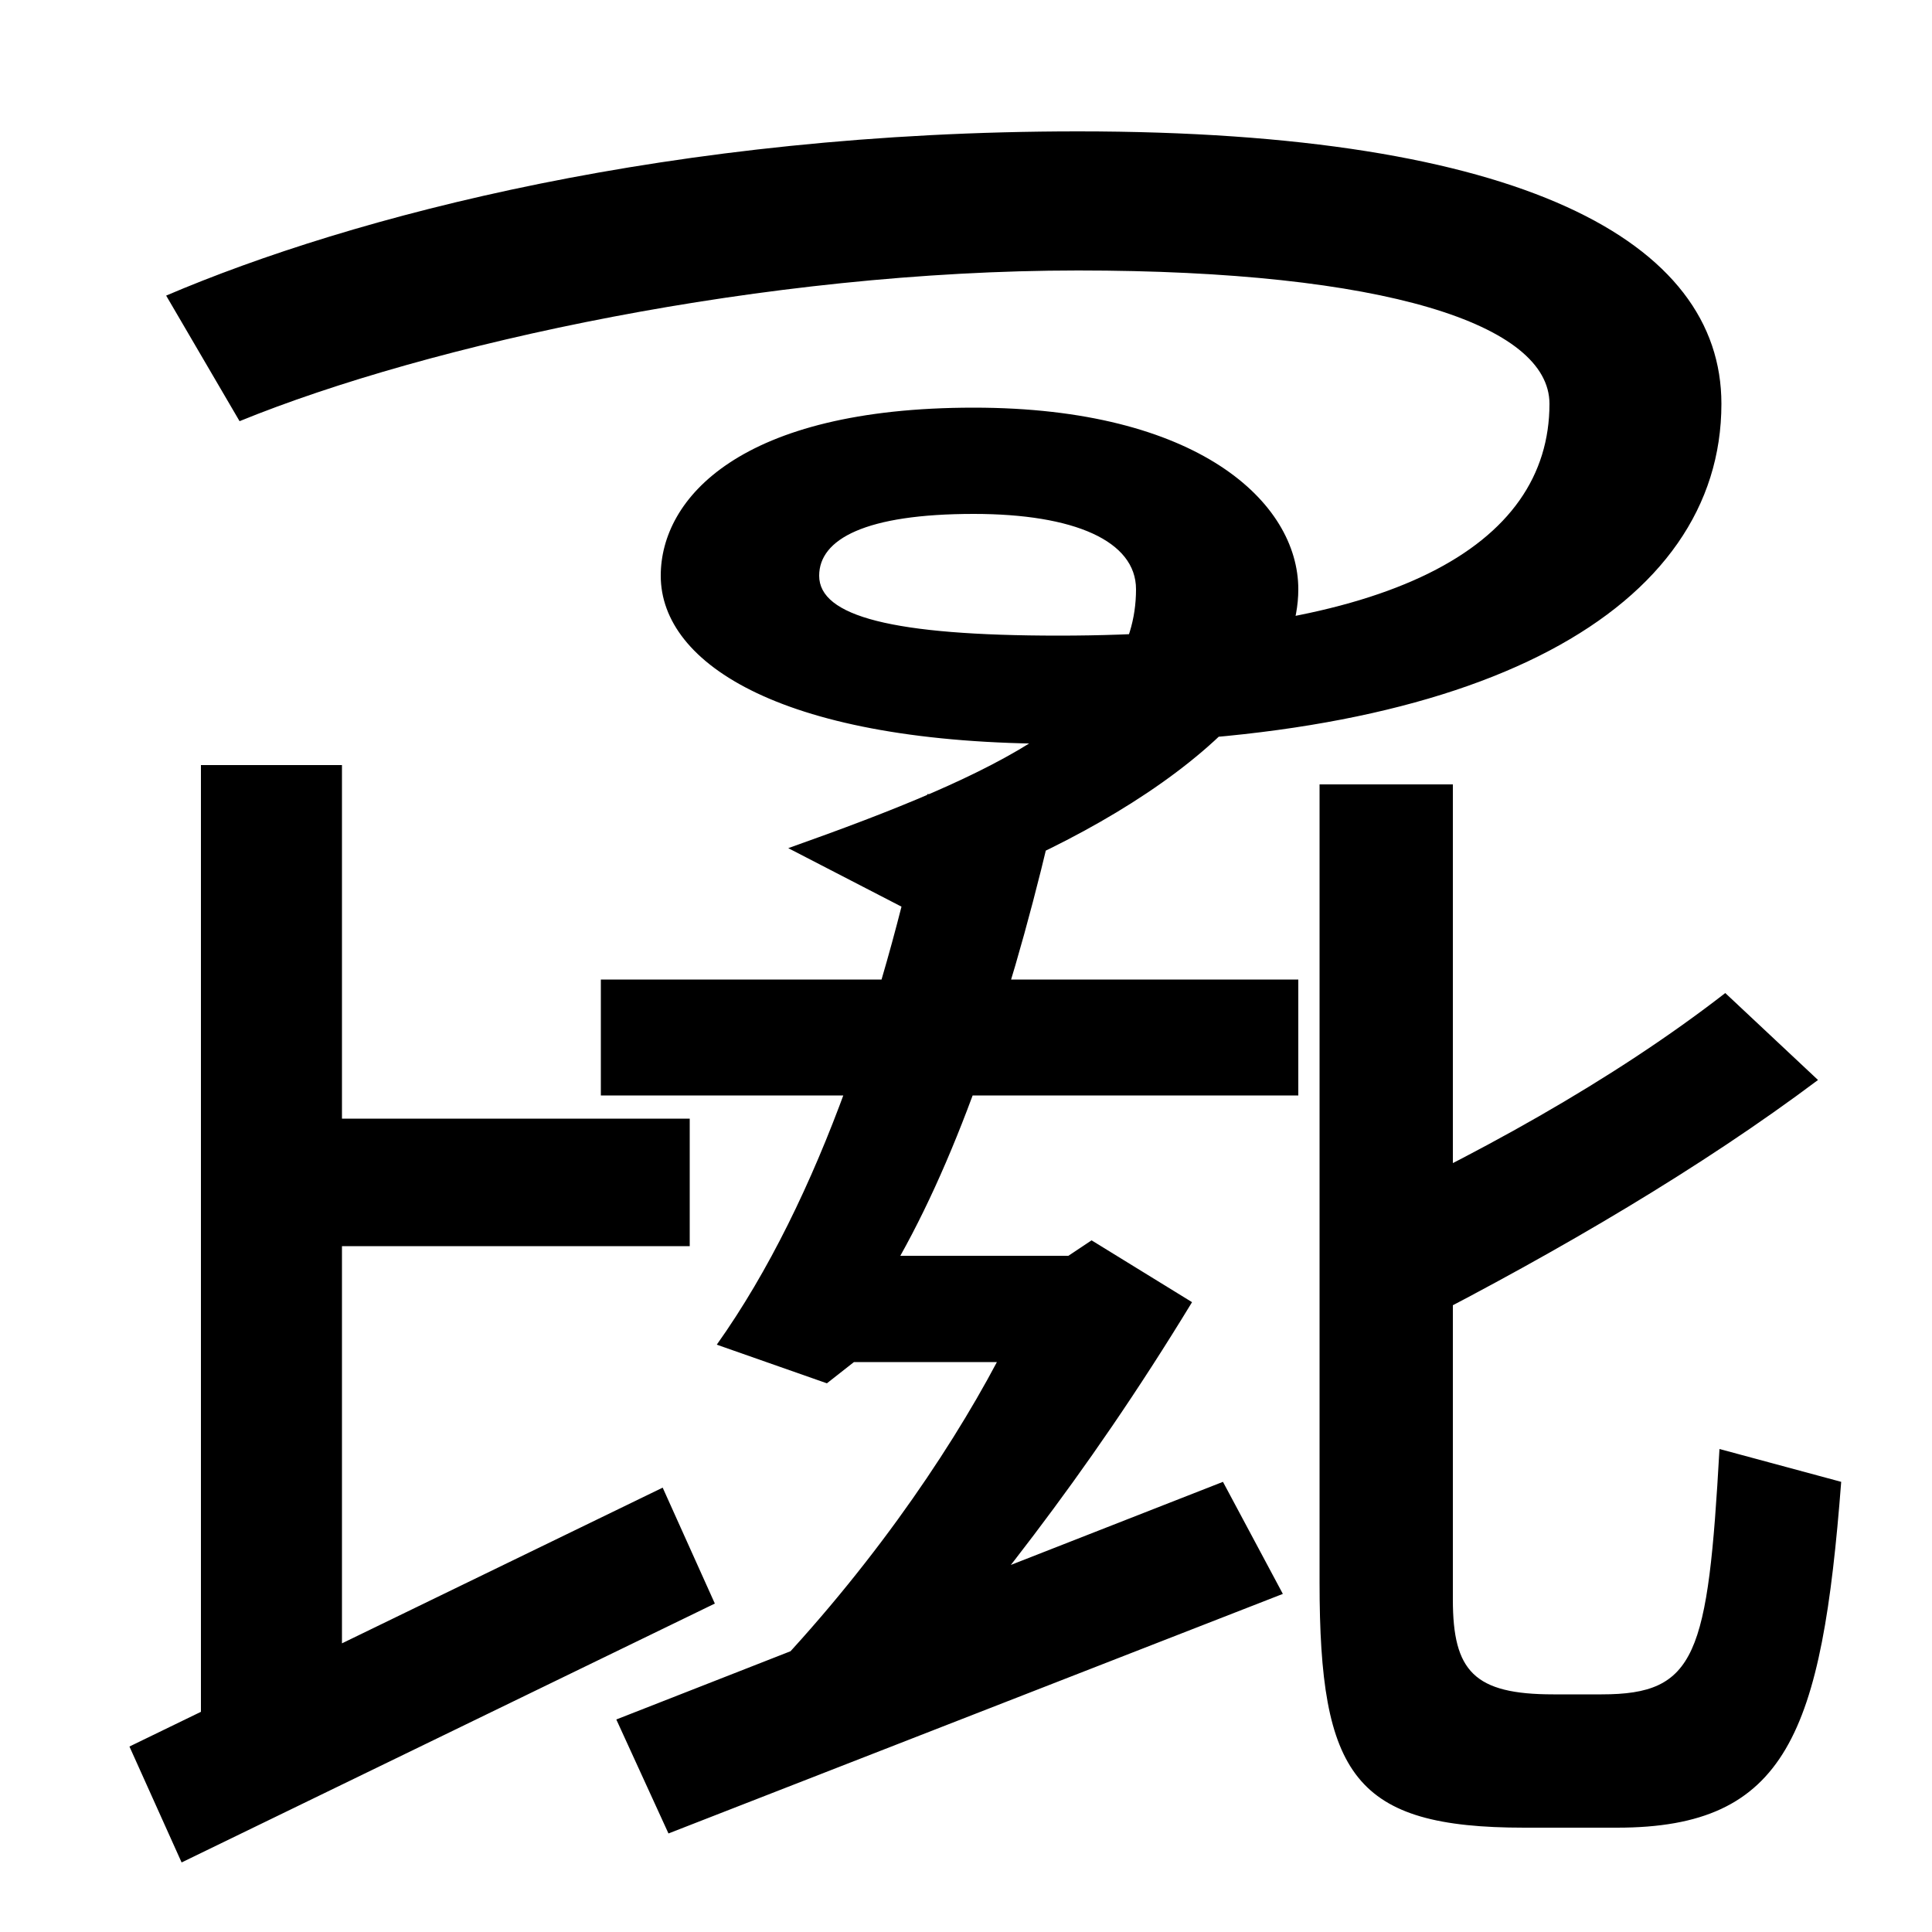
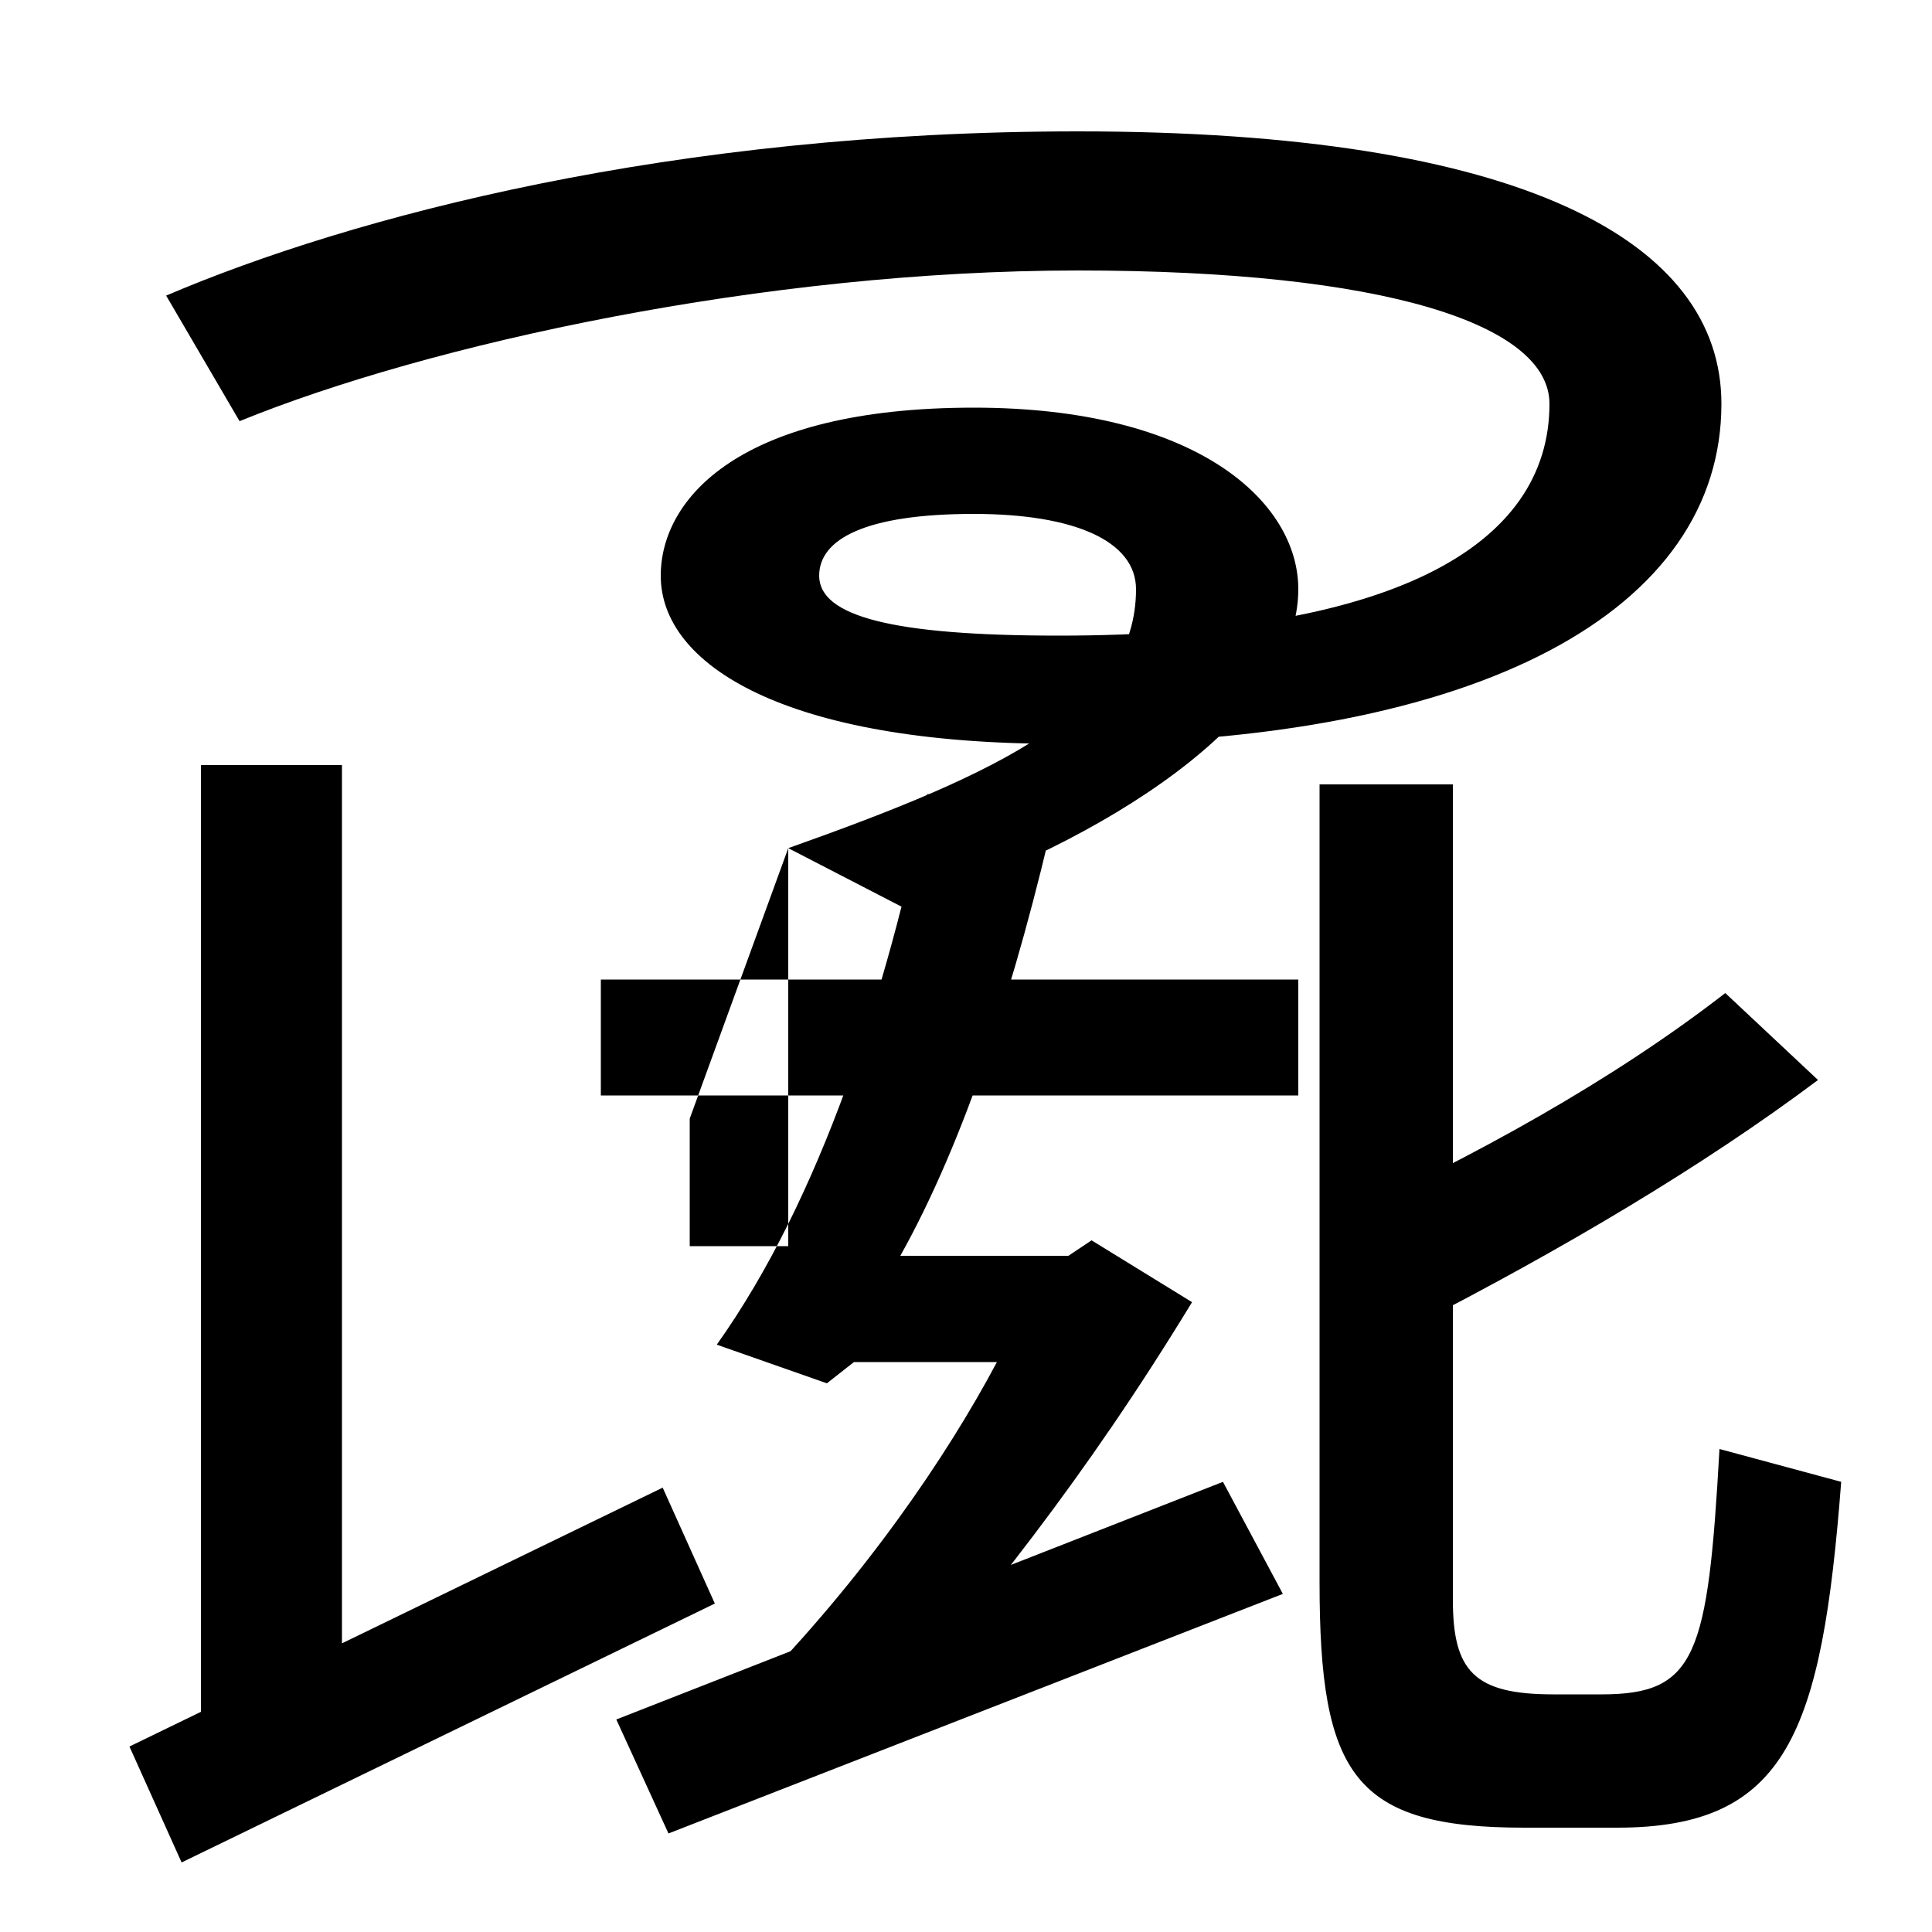
<svg xmlns="http://www.w3.org/2000/svg" width="1000" height="1000">
-   <path d="M408 441 468 410C571 444 672 508 672 575C672 620 620 669 504 669C383 669 342 622 342 582C342 536 406 495 548 495C768 495 891 565 891 671C891 755 788 812 558 812C348 812 182 768 86 727L124 662C222 702 396 740 558 740C717 740 802 712 802 671C802 597 720 551 548 551C462 551 424 561 424 582C424 601 448 614 504 614C556 614 588 600 588 575C588 513 518 480 408 441ZM154 301V235H357V301ZM104 484V-32H177V484ZM67 -24 94 -84 370 50 343 110ZM389 4 454 -14C509 50 561 114 617 206L565 238L553 230H466C499 289 526 371 547 464L480 469C459 367 425 260 371 184L428 164L442 175H516C490 126 447 63 389 4ZM311 313H672V373H311ZM319 -10 346 -69 664 55 633 113ZM686 246 732 194C808 233 881 276 941 321L893 366C835 321 763 281 686 246ZM789 -66H837C925 -66 943 -17 953 113L890 130C884 23 878 3 829 3H804C763 3 752 15 752 52V474H683V61C683 -39 701 -66 789 -66Z" transform="translate(0, 880) scale(1,-1)" />
+   <path d="M408 441 468 410C571 444 672 508 672 575C672 620 620 669 504 669C383 669 342 622 342 582C342 536 406 495 548 495C768 495 891 565 891 671C891 755 788 812 558 812C348 812 182 768 86 727L124 662C222 702 396 740 558 740C717 740 802 712 802 671C802 597 720 551 548 551C462 551 424 561 424 582C424 601 448 614 504 614C556 614 588 600 588 575C588 513 518 480 408 441ZV235H357V301ZM104 484V-32H177V484ZM67 -24 94 -84 370 50 343 110ZM389 4 454 -14C509 50 561 114 617 206L565 238L553 230H466C499 289 526 371 547 464L480 469C459 367 425 260 371 184L428 164L442 175H516C490 126 447 63 389 4ZM311 313H672V373H311ZM319 -10 346 -69 664 55 633 113ZM686 246 732 194C808 233 881 276 941 321L893 366C835 321 763 281 686 246ZM789 -66H837C925 -66 943 -17 953 113L890 130C884 23 878 3 829 3H804C763 3 752 15 752 52V474H683V61C683 -39 701 -66 789 -66Z" transform="translate(0, 880) scale(1,-1)" />
</svg>